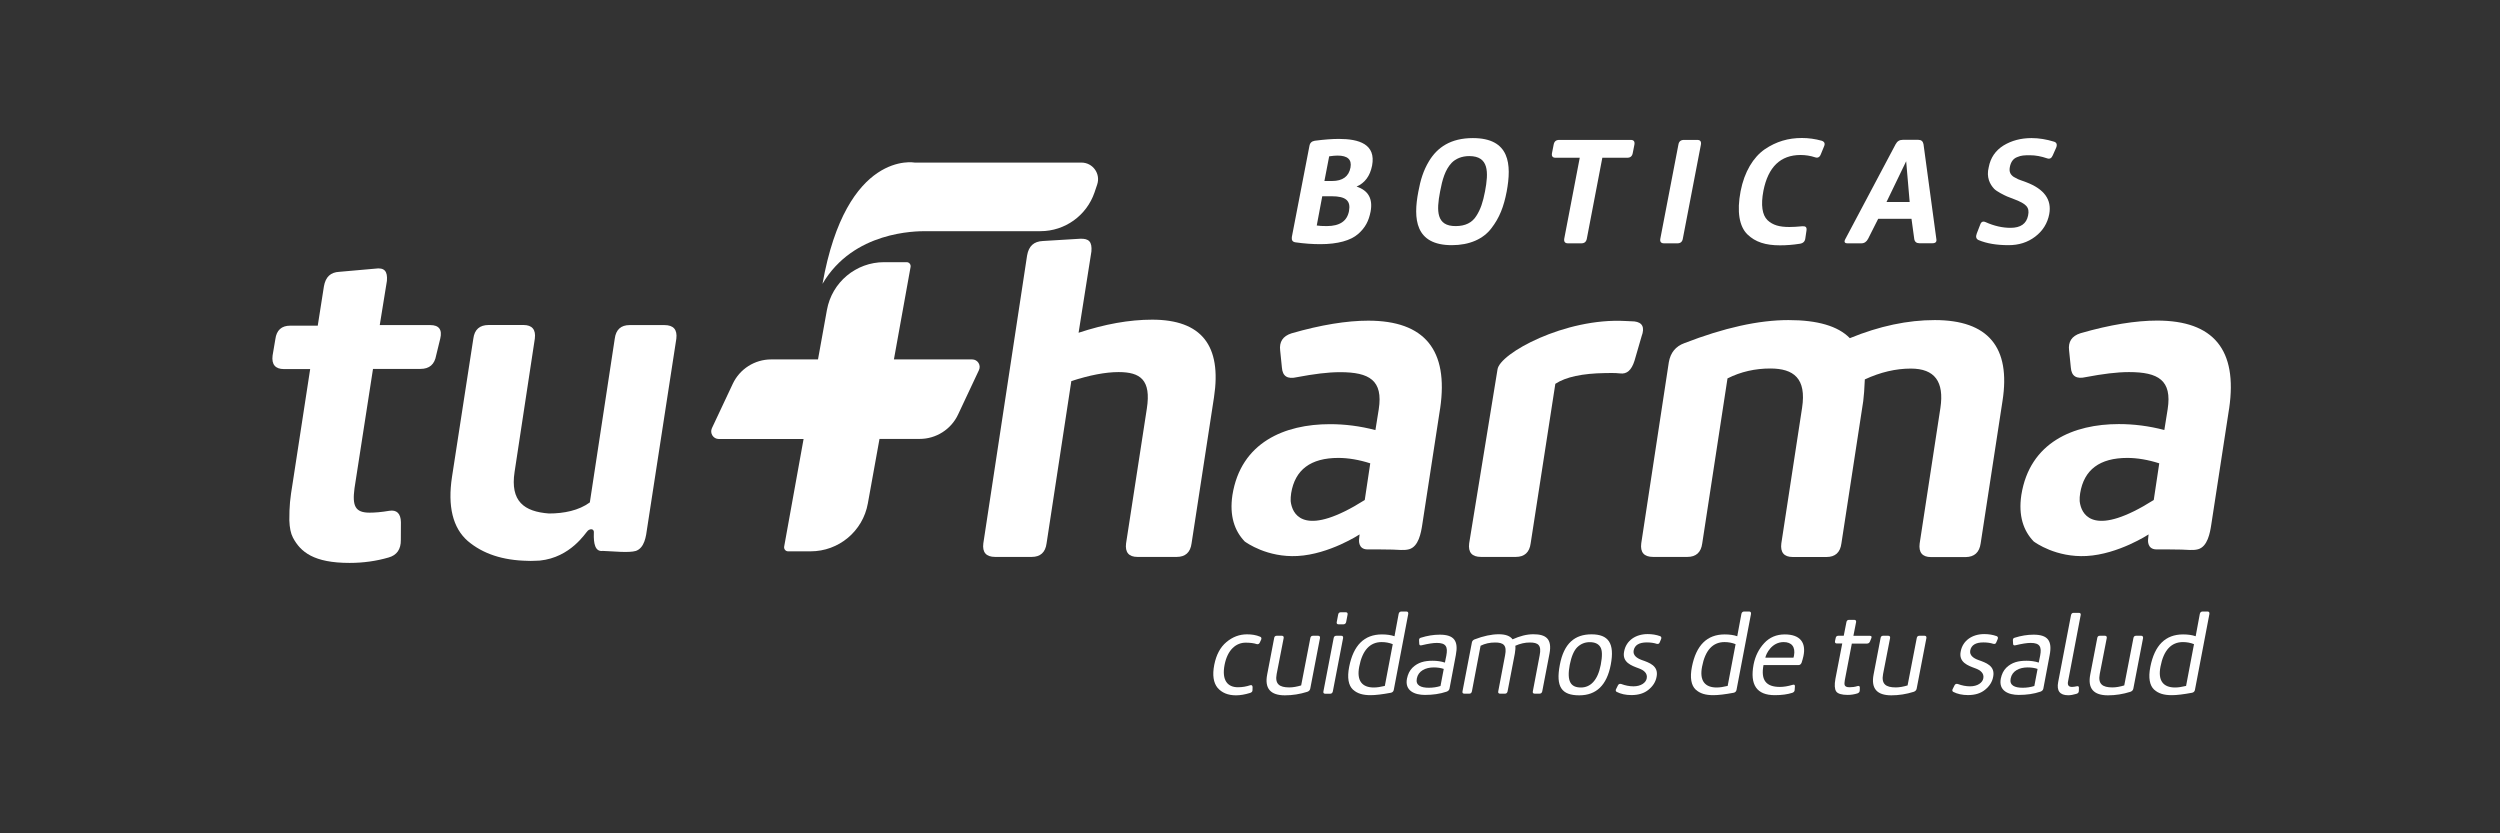
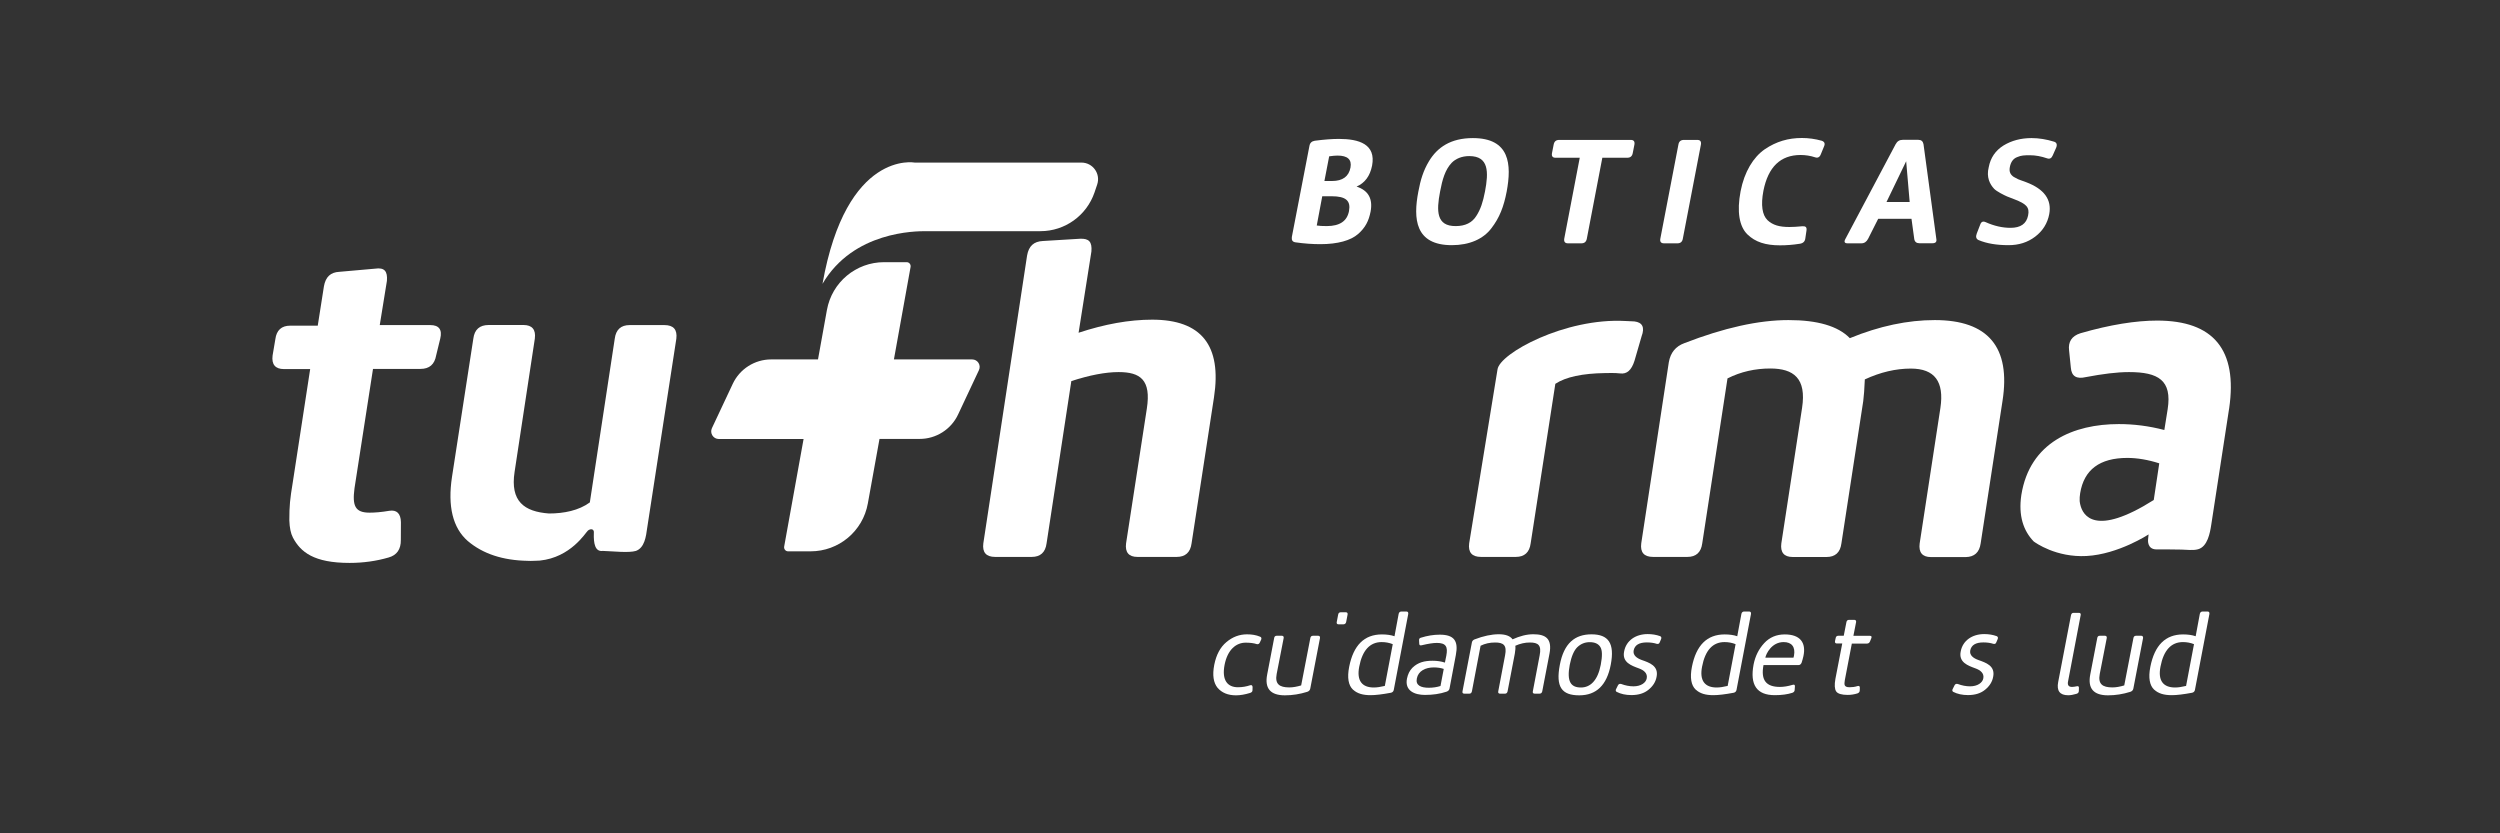
<svg xmlns="http://www.w3.org/2000/svg" x="0px" y="0px" viewBox="0 0 300 100" style="enable-background:new 0 0 300 100;" xml:space="preserve">
  <rect x="0" y="0" width="300" height="100" fill="#333333" stroke="none" />
  <style type="text/css">	.Sombra_x0020_paralela{fill:none;}	.Esquinas_x0020_redondeadas_x0020_2_x0020_pt_x002E_{fill:#FFFFFF;stroke:#211915;stroke-miterlimit:10;}	.Reflejo_x0020_vivo_x0020_X{fill:none;}	.Bisel_x0020_suave{fill:url(#SVGID_1_);}	.Atardecer{fill:#FFFFFF;}	.Follaje_GS{fill:#F8E000;}	.Pompadour_GS{fill-rule:evenodd;clip-rule:evenodd;fill:#80AFDD;}	.st0{fill:#1D1F25;}	.st1{fill:#FFFFFF;}	.st2{fill-rule:evenodd;clip-rule:evenodd;fill:#FFFFFF;}	.st3{fill:none;stroke:#FFFFFF;stroke-width:0.926;stroke-miterlimit:10;}	.st4{fill:none;stroke:#FFFFFF;stroke-width:2;stroke-miterlimit:10;}	.st5{opacity:0.6;fill:#FFFFFF;}	.st6{opacity:0.6;}	.st7{fill:none;stroke:#000000;stroke-width:1.5;stroke-miterlimit:10;}	.st8{fill:none;stroke:#000000;stroke-width:0.941;stroke-miterlimit:10;}	.st9{fill:none;stroke:#000000;stroke-width:1.2;stroke-miterlimit:10;}	.st10{fill:none;stroke:#000000;stroke-width:3.4;stroke-miterlimit:10;}	.st11{fill:none;stroke:#000000;stroke-width:2.143;stroke-miterlimit:10;}	.st12{fill:none;stroke:#000000;stroke-width:1.914;stroke-miterlimit:10;}	.st13{fill:none;stroke:#000000;stroke-width:1.286;stroke-miterlimit:10;}	.st14{fill:none;stroke:#000000;stroke-width:1.714;stroke-miterlimit:10;}	.st15{fill:#6B6B6B;}	.st16{fill:none;stroke:#000000;stroke-width:3.026;stroke-miterlimit:10;}	.st17{fill:none;stroke:#000000;stroke-width:2.27;stroke-miterlimit:10;}	.st18{fill:none;stroke:#000000;stroke-width:1.27;stroke-miterlimit:10;}	.st19{fill:none;stroke:#000000;stroke-width:0.647;stroke-linecap:round;stroke-miterlimit:10;}</style>
  <linearGradient id="SVGID_1_" gradientUnits="userSpaceOnUse" x1="-319.804" y1="-2776.375" x2="-319.097" y2="-2775.668">
    <stop offset="0" style="stop-color:#E8E9EC" />
    <stop offset="0.174" style="stop-color:#E4E5E8" />
    <stop offset="0.352" style="stop-color:#D8D9DC" />
    <stop offset="0.533" style="stop-color:#C3C5C7" />
    <stop offset="0.715" style="stop-color:#A7A9AA" />
    <stop offset="0.896" style="stop-color:#828586" />
    <stop offset="1" style="stop-color:#6A6D6D" />
  </linearGradient>
  <g id="Capa_1" />
  <g id="Capa_2">
    <g>
      <path class="st1" d="M51.64,39.01h-6.07l0.86-5.31c0.09-1.14-0.28-1.63-1.42-1.46l-4.3,0.38c-1.03,0.05-1.64,0.6-1.84,1.74   l-0.74,4.72h-3.31c-1.03,0-1.64,0.54-1.78,1.63l-0.33,1.95c-0.14,1.08,0.33,1.63,1.36,1.63h3.15l-2.09,13.61   c-0.33,2.01-0.41,2.76-0.41,4.55c0.03,0.87,0.17,1.57,0.43,2.06c0.92,1.74,2.51,3.04,6.8,3.04c1.63,0,3.21-0.22,4.68-0.65   c0.98-0.27,1.49-0.98,1.47-2.12l0.01-2.12c-0.02-1.03-0.5-1.52-1.42-1.36c-0.93,0.16-1.74,0.22-2.34,0.22   c-1.74,0-2.09-0.81-1.81-2.93l2.22-14.32h5.69c1.08,0,1.7-0.54,1.89-1.63l0.49-2.01C53.09,39.55,52.67,39.01,51.64,39.01z" />
      <path class="st1" d="M138.26,38.36c-2.77,0-5.71,0.54-8.83,1.57l1.54-9.76c0.09-1.14-0.28-1.57-1.37-1.52l-4.45,0.27   c-1.09,0.05-1.7,0.6-1.9,1.74L118,65.2c-0.14,1.08,0.33,1.63,1.42,1.63h4.39c1.03,0,1.64-0.54,1.78-1.63l2.97-19.47   c2.19-0.71,4.1-1.08,5.67-1.08c2.6,0,3.93,0.92,3.39,4.39l-2.49,16.16c-0.14,1.08,0.33,1.63,1.36,1.63h4.72   c1.03,0,1.64-0.54,1.78-1.63l2.69-17.52C146.63,41.45,144.17,38.36,138.26,38.36z" />
      <path class="st1" d="M237.68,65.2l2.62-17.08c1.01-6.45-1.72-9.71-8.12-9.71c-3.25,0-6.64,0.71-10.2,2.17   c-1.42-1.46-3.89-2.17-7.36-2.17c-3.58,0-7.73,0.92-12.5,2.77c-1.04,0.38-1.66,1.14-1.86,2.28l-3.31,21.74   c-0.14,1.08,0.33,1.63,1.42,1.63h4.12c1.03,0,1.64-0.54,1.78-1.63l3.03-19.79c1.6-0.81,3.34-1.19,5.13-1.19   c2.82,0,4.36,1.19,3.82,4.72l-2.49,16.27c-0.14,1.08,0.33,1.63,1.36,1.63h4.07c1.03,0,1.64-0.54,1.78-1.63l2.62-17.08   c0.07-0.6,0.15-1.46,0.19-2.6c1.87-0.87,3.73-1.3,5.52-1.3c2.87,0,4.02,1.57,3.55,4.72l-2.49,16.27   c-0.14,1.08,0.33,1.63,1.36,1.63h4.18C236.92,66.83,237.53,66.29,237.68,65.2z" />
      <path class="st1" d="M193.41,44.76c0.33,0,0.66,0.01,1,0.05c0.81,0.11,1.37-0.38,1.73-1.52l0.85-2.93   c0.41-1.08,0.1-1.68-0.87-1.79l-1.08-0.05c-7.23-0.4-15.1,3.89-15.34,5.82l-3.4,20.86c-0.14,1.08,0.33,1.63,1.42,1.63h4.18   c1.03,0,1.64-0.54,1.78-1.63l2.96-19.14c1.26-0.83,3.26-1.25,5.97-1.29L193.41,44.76z" />
-       <path class="st1" d="M155.71,66.72c3.82-0.21,7.44-2.59,7.44-2.59l-0.06,0.58c0,0-0.18,1.22,1.02,1.22c0.99,0,0.97,0,1.46,0   c0.65,0.01,0.88,0.01,1.53,0.02c0.64,0.01,1.38,0.13,1.99-0.04c1.14-0.32,1.43-1.96,1.58-2.94c0.71-4.62,1.42-9.24,2.13-13.86   c0.01-0.04,0.01-0.08,0.02-0.11c1.02-7-1.86-10.52-8.63-10.52c-2.55,0-5.65,0.49-9.21,1.52c-1.04,0.33-1.49,1.03-1.36,2.06   l0.21,2.06c0.08,1.03,0.66,1.41,1.81,1.14c2.02-0.38,3.7-0.6,5.17-0.6c3.52,0,5.18,0.98,4.64,4.45l-0.4,2.5   c-1.88-0.49-3.67-0.71-5.46-0.71c-5.42,0-10.69,2.17-11.7,8.51c-0.37,2.49,0.25,4.29,1.48,5.57   C149.57,65.12,152.06,66.92,155.71,66.72z M154.94,59.18c0.46-2.82,2.35-4.23,5.66-4.23c1.19,0,2.49,0.22,3.83,0.65l-0.66,4.4   c-7.06,4.46-8.51,1.85-8.81,0.58c-0.02-0.12-0.06-0.23-0.07-0.37c0-0.03-0.01-0.06-0.01-0.09   C154.87,59.84,154.89,59.52,154.94,59.18z" />
      <path class="st1" d="M258.86,38.47c-2.55,0-5.65,0.49-9.21,1.52c-1.04,0.33-1.49,1.03-1.36,2.06l0.21,2.06   c0.08,1.03,0.66,1.41,1.81,1.14c2.02-0.38,3.7-0.6,5.17-0.6c3.52,0,5.18,0.98,4.64,4.45l-0.4,2.5c-1.88-0.49-3.67-0.71-5.46-0.71   c-5.42,0-10.69,2.17-11.7,8.51c-0.37,2.49,0.25,4.29,1.48,5.57c0.2,0.15,2.69,1.95,6.35,1.75c3.82-0.21,7.44-2.59,7.44-2.59   l-0.06,0.58c0,0-0.18,1.22,1.02,1.22c0.99,0,0.97,0,1.46,0c0.65,0.01,0.88,0.01,1.53,0.02c0.64,0.01,1.38,0.13,1.99-0.04   c1.14-0.32,1.43-1.96,1.58-2.94c0.71-4.62,1.42-9.24,2.13-13.86c0.01-0.04,0.01-0.08,0.02-0.11   C268.52,41.99,265.64,38.47,258.86,38.47z M258.45,60c-7.06,4.46-8.51,1.85-8.81,0.58c-0.02-0.12-0.06-0.23-0.07-0.37   c0-0.03-0.01-0.06-0.01-0.09c-0.01-0.29,0-0.6,0.06-0.94c0.46-2.82,2.35-4.23,5.66-4.23c1.19,0,2.49,0.22,3.83,0.65L258.45,60z" />
      <path class="st1" d="M79.73,39.01h-4.18c-1.03,0-1.64,0.54-1.78,1.63l-2.99,19.65c-1.32,0.97-3.11,1.33-4.9,1.33   c-2.98-0.22-4.67-1.46-4.13-4.99l2.43-16c0.14-1.08-0.33-1.63-1.36-1.63h-4.18c-1.08,0-1.7,0.54-1.84,1.63l-2.56,16.59   c-0.54,3.53,0.09,6.13,1.89,7.7c1.8,1.53,4.19,2.33,7.21,2.38c0.11,0,0.23,0,0.35,0.01c0.36,0,0.73-0.03,1.09-0.04   c3.71-0.38,5.47-3.33,5.76-3.59c0.32-0.28,0.8-0.24,0.72,0.32c-0.04,1.19,0.14,2.24,1.07,2.11c1.27,0.04,3.1,0.26,3.98,0   c1.04-0.38,1.21-1.72,1.35-2.75l3.5-22.72C81.29,39.55,80.82,39.01,79.73,39.01z" />
      <path class="st1" d="M116.66,43.13h-9.39l2-11.1c0.05-0.3-0.17-0.57-0.47-0.57l-2.7,0c-3.38,0-6.27,2.41-6.87,5.74l-1.07,5.93   h-5.62c-1.97,0-3.77,1.14-4.61,2.93l-2.5,5.32c-0.28,0.6,0.16,1.3,0.82,1.3h10.18l-2.33,12.91c-0.05,0.3,0.17,0.57,0.47,0.57   l2.7,0c3.38,0,6.27-2.41,6.87-5.74l1.4-7.75h4.82c1.97,0,3.77-1.14,4.61-2.93l2.5-5.32C117.76,43.82,117.32,43.13,116.66,43.13z" />
      <path class="st1" d="M111.1,27.74h13.76c2.93,0,5.53-1.87,6.48-4.64l0.32-0.95c0.44-1.3-0.52-2.64-1.89-2.64h-20   c0,0-8.21-1.55-11.07,14.55C102.39,27.74,109.91,27.74,111.1,27.74z" />
      <path class="st1" d="M155.46,29.08c1.04,0.15,2.03,0.22,2.99,0.22c2.1,0,3.64-0.45,4.51-1.21c0.88-0.76,1.29-1.58,1.51-2.69   c0.29-1.54-0.26-2.54-1.68-3.01c0.99-0.43,1.61-1.26,1.86-2.51c0.49-2.58-1.57-3.21-3.97-3.21c-0.81,0-1.77,0.07-2.91,0.22   c-0.36,0.06-0.58,0.26-0.64,0.63l-2.11,10.92C154.97,28.83,155.11,29.03,155.46,29.08z M159.5,18.76c0.4-0.06,0.74-0.09,1-0.09   c1.22,0,1.73,0.48,1.56,1.43c-0.2,1.08-0.95,1.62-2.21,1.62h-0.92L159.5,18.76z M158.67,23.55h1.13c1.71,0,2.31,0.54,2.08,1.78   c-0.23,1.21-1.12,1.8-2.67,1.8c-0.51,0-0.9-0.02-1.2-0.07L158.67,23.55z" />
      <path class="st1" d="M174.22,29.42c2.12,0,3.77-0.74,4.74-2.02c0.99-1.28,1.49-2.6,1.84-4.4c0.61-3.27,0.4-6.43-4.06-6.43   c-2.65,0-4.26,1.11-5.26,2.77c-0.68,1.13-1.02,2.25-1.28,3.66C169.57,26.26,169.81,29.42,174.22,29.42z M172.81,22.99   c0.27-1.45,0.61-2.62,1.38-3.44c0.48-0.5,1.22-0.82,2.12-0.82c2.37,0,2.33,1.93,1.89,4.25c-0.25,1.28-0.52,2.12-1.04,2.93   c-0.51,0.82-1.34,1.22-2.47,1.22C172.36,27.15,172.36,25.32,172.81,22.99z" />
      <path class="st1" d="M186.66,18.93h2.91l-1.86,9.71c-0.06,0.37,0.09,0.56,0.45,0.56h1.6c0.38,0,0.59-0.19,0.66-0.56l1.86-9.71   h2.99c0.38,0,0.59-0.19,0.66-0.56l0.2-1.02c0.06-0.37-0.08-0.56-0.43-0.56h-8.6c-0.38,0-0.59,0.19-0.66,0.56l-0.2,1.02   C186.17,18.74,186.31,18.93,186.66,18.93z" />
      <path class="st1" d="M199.68,29.2h1.62c0.36,0,0.58-0.19,0.64-0.56l2.17-11.29c0.06-0.37-0.08-0.56-0.43-0.56h-1.61   c-0.38,0-0.6,0.19-0.66,0.56l-2.17,11.29C199.17,29.01,199.32,29.2,199.68,29.2z" />
      <path class="st1" d="M213.6,29.44c0.77,0,1.56-0.06,2.38-0.19c0.4-0.06,0.62-0.28,0.66-0.65l0.14-0.95   c0.05-0.39-0.1-0.52-0.49-0.5c-0.62,0.06-1.15,0.09-1.56,0.09c-1.2,0-1.99-0.22-2.63-0.82c-0.63-0.61-0.82-1.8-0.49-3.53   c0.57-2.86,2.05-4.29,4.46-4.29c0.58,0,1.18,0.09,1.75,0.28c0.31,0.11,0.55-0.02,0.68-0.37l0.38-0.93   c0.16-0.35,0.06-0.57-0.27-0.69c-0.79-0.22-1.59-0.33-2.38-0.33c-1.63,0-3.07,0.41-4.47,1.36c-1.36,0.95-2.43,2.67-2.89,5.03   c-0.47,2.47-0.15,4.23,0.82,5.18C210.64,29.05,211.87,29.44,213.6,29.44z" />
      <path class="st1" d="M221.71,29.2h1.65c0.36,0,0.63-0.19,0.81-0.54l1.21-2.4h4l0.33,2.41c0.05,0.35,0.27,0.52,0.62,0.52h1.56   c0.38,0,0.54-0.17,0.47-0.52l-1.54-11.37c-0.07-0.35-0.27-0.52-0.62-0.52h-1.88c-0.38,0-0.65,0.17-0.84,0.52l-6.03,11.37   C221.25,29.03,221.35,29.2,221.71,29.2z M228.74,19.35l0.42,4.89h-2.78L228.74,19.35z" />
      <path class="st1" d="M237.43,28.81c0.97,0.41,2.17,0.61,3.6,0.61c1.22,0,2.28-0.33,3.19-1.02c0.91-0.69,1.48-1.6,1.69-2.71   c0.32-1.73-0.6-3.01-2.78-3.83l-0.66-0.24l-0.29-0.11c-0.27-0.13-0.31-0.15-0.53-0.28c-0.38-0.26-0.58-0.59-0.47-1.17   c0.12-0.65,0.43-1.04,0.89-1.21c0.48-0.21,0.86-0.22,1.54-0.22c0.66,0,1.34,0.13,2.04,0.37c0.31,0.11,0.53,0,0.68-0.35l0.42-0.95   c0.14-0.37,0.04-0.61-0.27-0.7c-0.9-0.28-1.81-0.43-2.69-0.43c-1.28,0-2.4,0.3-3.37,0.89c-0.96,0.6-1.56,1.47-1.77,2.6   c-0.31,1.21,0.14,2.06,0.65,2.6c0.3,0.31,1.15,0.74,1.54,0.91l0.95,0.37c1.32,0.52,1.8,0.91,1.58,1.93   c-0.2,0.98-0.89,1.47-2.11,1.47c-0.96,0-1.96-0.22-3-0.69c-0.31-0.13-0.52-0.04-0.64,0.32l-0.41,1.06   C237.06,28.42,237.14,28.68,237.43,28.81z" />
      <path class="st1" d="M149.64,76.12c-0.9,0-1.72,0.3-2.47,0.93c-0.74,0.62-1.22,1.52-1.46,2.73c-0.24,1.23-0.1,2.15,0.4,2.76   c0.51,0.59,1.24,0.9,2.21,0.9c0.52,0,1.08-0.1,1.7-0.29c0.2-0.07,0.29-0.18,0.28-0.35l0.01-0.36c-0.02-0.19-0.11-0.26-0.29-0.21   c-0.44,0.15-0.94,0.24-1.47,0.24c-1.23,0-1.96-0.82-1.6-2.69c0.36-1.84,1.4-2.66,2.53-2.66c0.55,0,0.98,0.06,1.32,0.17   c0.16,0.05,0.3-0.01,0.38-0.19l0.17-0.37c0.05-0.17,0-0.28-0.15-0.33C150.73,76.2,150.21,76.12,149.64,76.12z" />
      <path class="st1" d="M158.17,76.29h-0.6c-0.2,0-0.3,0.1-0.33,0.28l-1.1,5.68c-0.5,0.15-0.98,0.24-1.42,0.24   c-1.19,0-1.75-0.4-1.52-1.61l0.84-4.31c0.03-0.18-0.05-0.28-0.23-0.28h-0.6c-0.18,0-0.29,0.1-0.31,0.28l-0.84,4.38   c-0.32,1.66,0.39,2.49,2.13,2.49c0.9,0,1.79-0.14,2.68-0.42c0.2-0.07,0.32-0.19,0.36-0.38l1.17-6.08   C158.42,76.38,158.34,76.29,158.17,76.29z" />
      <path class="st1" d="M161.48,73.47h-0.57c-0.2,0-0.3,0.1-0.33,0.28l-0.17,0.89c-0.04,0.18,0.04,0.28,0.22,0.28h0.57   c0.18,0,0.3-0.1,0.34-0.28l0.17-0.89C161.74,73.57,161.67,73.47,161.48,73.47z" />
-       <path class="st1" d="M160.94,76.29h-0.57c-0.2,0-0.3,0.1-0.33,0.28l-1.23,6.4c-0.04,0.18,0.04,0.28,0.23,0.28h0.57   c0.18,0,0.29-0.1,0.33-0.28l1.23-6.4C161.2,76.38,161.12,76.29,160.94,76.29z" />
      <path class="st1" d="M168.75,73.38h-0.57c-0.18,0-0.3,0.1-0.34,0.28l-0.5,2.69c-0.42-0.15-0.94-0.22-1.51-0.22   c-2.12,0-3.42,1.3-3.93,3.89c-0.26,1.32-0.08,2.23,0.45,2.73c0.53,0.48,1.19,0.67,2.13,0.67c0.6,0,1.41-0.1,2.43-0.29   c0.18-0.04,0.3-0.15,0.34-0.33l1.74-9.13C169.01,73.47,168.93,73.38,168.75,73.38z M166.18,82.31c-0.5,0.12-0.94,0.19-1.32,0.19   c-1.39,0-2.09-0.79-1.75-2.51c0.37-1.95,1.28-2.94,2.69-2.94c0.46,0,0.91,0.08,1.33,0.25L166.18,82.31z" />
      <path class="st1" d="M172.77,76.16c-0.73,0-1.49,0.12-2.28,0.37c-0.16,0.04-0.22,0.17-0.2,0.35l0.02,0.36   c0,0.18,0.1,0.24,0.3,0.19c0.75-0.18,1.36-0.28,1.81-0.28c1.11,0,1.34,0.47,1.14,1.52l-0.17,0.84c-0.45-0.15-0.95-0.22-1.47-0.22   c-0.97,0-1.75,0.18-2.43,0.84c-0.33,0.33-0.54,0.76-0.65,1.29c-0.3,1.48,0.93,1.97,2.15,1.97c0.94,0,1.8-0.12,2.6-0.39   c0.19-0.07,0.31-0.18,0.35-0.36l0.76-4.03C175.03,76.91,174.5,76.16,172.77,76.16z M172.86,82.32c-0.44,0.14-0.91,0.21-1.4,0.21   c-0.95,0-1.61-0.28-1.44-1.11c0.17-0.9,1.03-1.33,2.04-1.33c0.43,0,0.84,0.06,1.19,0.18L172.86,82.32z" />
      <path class="st1" d="M184,76.11c-0.79,0-1.61,0.21-2.49,0.61c-0.29-0.4-0.84-0.61-1.65-0.61c-0.88,0-1.85,0.21-2.92,0.62   c-0.19,0.08-0.3,0.22-0.32,0.4l-1.12,5.83c-0.04,0.18,0.04,0.28,0.22,0.28h0.6c0.17,0,0.27-0.1,0.31-0.28l1.04-5.47   c0.52-0.26,1.1-0.39,1.74-0.39c1.01,0,1.44,0.32,1.2,1.54l-0.82,4.32c-0.04,0.18,0.04,0.28,0.22,0.28h0.59   c0.17,0,0.27-0.1,0.31-0.28l0.87-4.53c0.07-0.4,0.09-0.72,0.06-0.94c0.58-0.26,1.16-0.39,1.74-0.39c1.01,0,1.42,0.32,1.18,1.54   l-0.82,4.32c-0.04,0.18,0.04,0.28,0.23,0.28h0.57c0.18,0,0.29-0.1,0.33-0.28l0.87-4.53C186.27,76.67,185.52,76.11,184,76.11z" />
      <path class="st1" d="M190.98,76.12c-2,0-3.31,1.07-3.8,3.66c-0.51,2.65,0.22,3.66,2.33,3.66c2.05,0,3.31-1.22,3.78-3.67   C193.79,77.16,192.99,76.12,190.98,76.12z M192.09,79.78c-0.37,1.9-1.26,2.72-2.38,2.72c-1.25,0-1.71-0.76-1.34-2.72   c0.2-1.02,0.51-1.73,0.91-2.12c0.42-0.4,0.91-0.6,1.48-0.6c0.62,0,1.04,0.19,1.28,0.58C192.28,78.02,192.29,78.74,192.09,79.78z" />
      <path class="st1" d="M197.72,76.09c-1.47,0-2.58,0.8-2.82,2.06c-0.29,1.34,0.89,1.73,1.75,2.05c0.62,0.22,1.07,0.6,0.96,1.19   c-0.09,0.54-0.7,0.97-1.59,0.97c-0.49,0-0.99-0.1-1.47-0.28c-0.18-0.05-0.31,0-0.39,0.15l-0.2,0.4c-0.11,0.18-0.09,0.31,0.03,0.39   c0.5,0.26,1.1,0.39,1.78,0.39c0.84,0,1.53-0.21,2.05-0.64c0.53-0.43,0.86-0.94,0.97-1.55c0.27-1.33-0.88-1.7-1.78-2.02   c-0.61-0.22-1.08-0.58-0.97-1.15c0.13-0.64,0.65-0.96,1.58-0.96c0.46,0,0.86,0.06,1.19,0.17c0.18,0.04,0.3-0.01,0.36-0.19   l0.15-0.35c0.08-0.18,0.05-0.31-0.1-0.38C198.75,76.17,198.25,76.09,197.72,76.09z" />
      <path class="st1" d="M209.88,73.38h-0.57c-0.18,0-0.3,0.1-0.34,0.28l-0.5,2.69c-0.42-0.15-0.94-0.22-1.51-0.22   c-2.12,0-3.42,1.3-3.93,3.89c-0.26,1.32-0.08,2.23,0.45,2.73c0.53,0.48,1.19,0.67,2.13,0.67c0.6,0,1.41-0.1,2.43-0.29   c0.18-0.04,0.3-0.15,0.34-0.33l1.74-9.13C210.14,73.47,210.06,73.38,209.88,73.38z M207.32,82.31c-0.5,0.12-0.94,0.19-1.32,0.19   c-1.39,0-2.09-0.79-1.75-2.51c0.37-1.95,1.28-2.94,2.69-2.94c0.46,0,0.91,0.08,1.33,0.25L207.32,82.31z" />
      <path class="st1" d="M214.17,76.13c-1,0-1.82,0.35-2.47,1.05c-0.65,0.71-1.07,1.55-1.27,2.56c-0.46,2.45,0.38,3.68,2.55,3.68   c0.83,0,1.52-0.1,2.09-0.28c0.19-0.07,0.29-0.18,0.29-0.36l0.03-0.42c0.01-0.18-0.08-0.24-0.28-0.18   c-0.56,0.17-1.07,0.25-1.52,0.25c-1.63,0-2.32-0.78-1.97-2.62h4.2c0.17,0,0.29-0.1,0.37-0.28c0.09-0.26,0.16-0.53,0.22-0.79   C216.76,77.1,216.01,76.13,214.17,76.13z M215.28,78.67l-0.06,0.25h-3.38c0.09-0.47,0.76-1.87,2.2-1.87   C215,77.05,215.47,77.63,215.28,78.67z" />
      <path class="st1" d="M222.41,76.29l0.32-1.63c0.03-0.18-0.05-0.28-0.23-0.28h-0.6c-0.2,0-0.3,0.1-0.33,0.28l-0.32,1.63h-0.64   c-0.2,0-0.3,0.1-0.33,0.28l-0.08,0.37c-0.03,0.18,0.05,0.28,0.23,0.28h0.64l-0.82,4.24c-0.13,0.72-0.1,1.22,0.09,1.51   c0.19,0.28,0.66,0.42,1.39,0.42c0.38,0,0.77-0.06,1.16-0.18c0.19-0.07,0.28-0.19,0.28-0.37l0.01-0.32c0-0.18-0.1-0.25-0.28-0.19   c-0.31,0.1-0.63,0.14-0.95,0.14c-0.74,0-0.63-0.39-0.57-0.86l0.84-4.38h1.82c0.18,0,0.3-0.1,0.37-0.28l0.15-0.37   c0.07-0.18,0.02-0.28-0.16-0.28H222.41z" />
-       <path class="st1" d="M230.94,76.29h-0.6c-0.2,0-0.3,0.1-0.33,0.28l-1.1,5.68c-0.5,0.15-0.98,0.24-1.42,0.24   c-1.19,0-1.75-0.4-1.52-1.61l0.84-4.31c0.03-0.18-0.05-0.28-0.23-0.28h-0.6c-0.18,0-0.29,0.1-0.31,0.28l-0.84,4.38   c-0.32,1.66,0.39,2.49,2.13,2.49c0.9,0,1.79-0.14,2.68-0.42c0.2-0.07,0.32-0.19,0.36-0.38l1.17-6.08   C231.19,76.38,231.11,76.29,230.94,76.29z" />
      <path class="st1" d="M238.11,76.09c-1.47,0-2.58,0.8-2.82,2.06c-0.29,1.34,0.89,1.73,1.75,2.05c0.62,0.22,1.07,0.6,0.96,1.19   c-0.09,0.54-0.7,0.97-1.59,0.97c-0.49,0-0.99-0.1-1.47-0.28c-0.18-0.05-0.31,0-0.39,0.15l-0.2,0.4c-0.11,0.18-0.09,0.31,0.03,0.39   c0.5,0.26,1.1,0.39,1.78,0.39c0.84,0,1.53-0.21,2.05-0.64c0.53-0.43,0.86-0.94,0.97-1.55c0.27-1.33-0.88-1.7-1.78-2.02   c-0.61-0.22-1.08-0.58-0.97-1.15c0.13-0.64,0.65-0.96,1.58-0.96c0.46,0,0.86,0.06,1.19,0.17c0.18,0.04,0.3-0.01,0.36-0.19   l0.15-0.35c0.08-0.18,0.05-0.31-0.1-0.38C239.14,76.17,238.64,76.09,238.11,76.09z" />
-       <path class="st1" d="M244.03,76.16c-0.73,0-1.49,0.12-2.28,0.37c-0.16,0.04-0.22,0.17-0.2,0.35l0.02,0.36   c0,0.18,0.1,0.24,0.3,0.19c0.75-0.18,1.36-0.28,1.81-0.28c1.11,0,1.34,0.47,1.14,1.52l-0.17,0.84c-0.45-0.15-0.95-0.22-1.47-0.22   c-0.97,0-1.75,0.18-2.43,0.84c-0.33,0.33-0.54,0.76-0.65,1.29c-0.3,1.48,0.93,1.97,2.15,1.97c0.94,0,1.8-0.12,2.6-0.39   c0.19-0.07,0.31-0.18,0.35-0.36l0.76-4.03C246.29,76.91,245.75,76.16,244.03,76.16z M244.12,82.32c-0.44,0.14-0.91,0.21-1.4,0.21   c-0.95,0-1.61-0.28-1.44-1.11c0.17-0.9,1.03-1.33,2.04-1.33c0.43,0,0.84,0.06,1.19,0.18L244.12,82.32z" />
      <path class="st1" d="M249.68,73.82c0.04-0.18-0.04-0.28-0.22-0.28h-0.63c-0.17,0-0.27,0.1-0.31,0.28l-1.54,8.03   c-0.2,1.05,0.2,1.58,1.2,1.58c0.29,0,0.63-0.06,0.99-0.17c0.19-0.05,0.29-0.17,0.29-0.35l0.01-0.35c0.01-0.18-0.07-0.25-0.24-0.21   c-0.23,0.05-0.43,0.08-0.59,0.08c-0.41,0-0.57-0.22-0.47-0.68L249.68,73.82z" />
      <path class="st1" d="M256.94,76.29h-0.6c-0.2,0-0.3,0.1-0.33,0.28l-1.1,5.68c-0.5,0.15-0.98,0.24-1.42,0.24   c-1.19,0-1.75-0.4-1.52-1.61l0.84-4.31c0.03-0.18-0.05-0.28-0.23-0.28h-0.6c-0.18,0-0.29,0.1-0.31,0.28l-0.84,4.38   c-0.32,1.66,0.39,2.49,2.13,2.49c0.9,0,1.79-0.14,2.68-0.42c0.2-0.07,0.32-0.19,0.36-0.38l1.17-6.08   C257.18,76.38,257.1,76.29,256.94,76.29z" />
      <path class="st1" d="M264.89,73.38h-0.57c-0.18,0-0.3,0.1-0.34,0.28l-0.5,2.69c-0.42-0.15-0.94-0.22-1.51-0.22   c-2.12,0-3.42,1.3-3.93,3.89c-0.26,1.32-0.08,2.23,0.45,2.73c0.53,0.48,1.19,0.67,2.13,0.67c0.6,0,1.41-0.1,2.43-0.29   c0.18-0.04,0.3-0.15,0.34-0.33l1.74-9.13C265.15,73.47,265.07,73.38,264.89,73.38z M262.33,82.31c-0.5,0.12-0.94,0.19-1.32,0.19   c-1.39,0-2.09-0.79-1.75-2.51c0.37-1.95,1.28-2.94,2.69-2.94c0.46,0,0.91,0.08,1.33,0.25L262.33,82.31z" />
    </g>
  </g>
</svg>